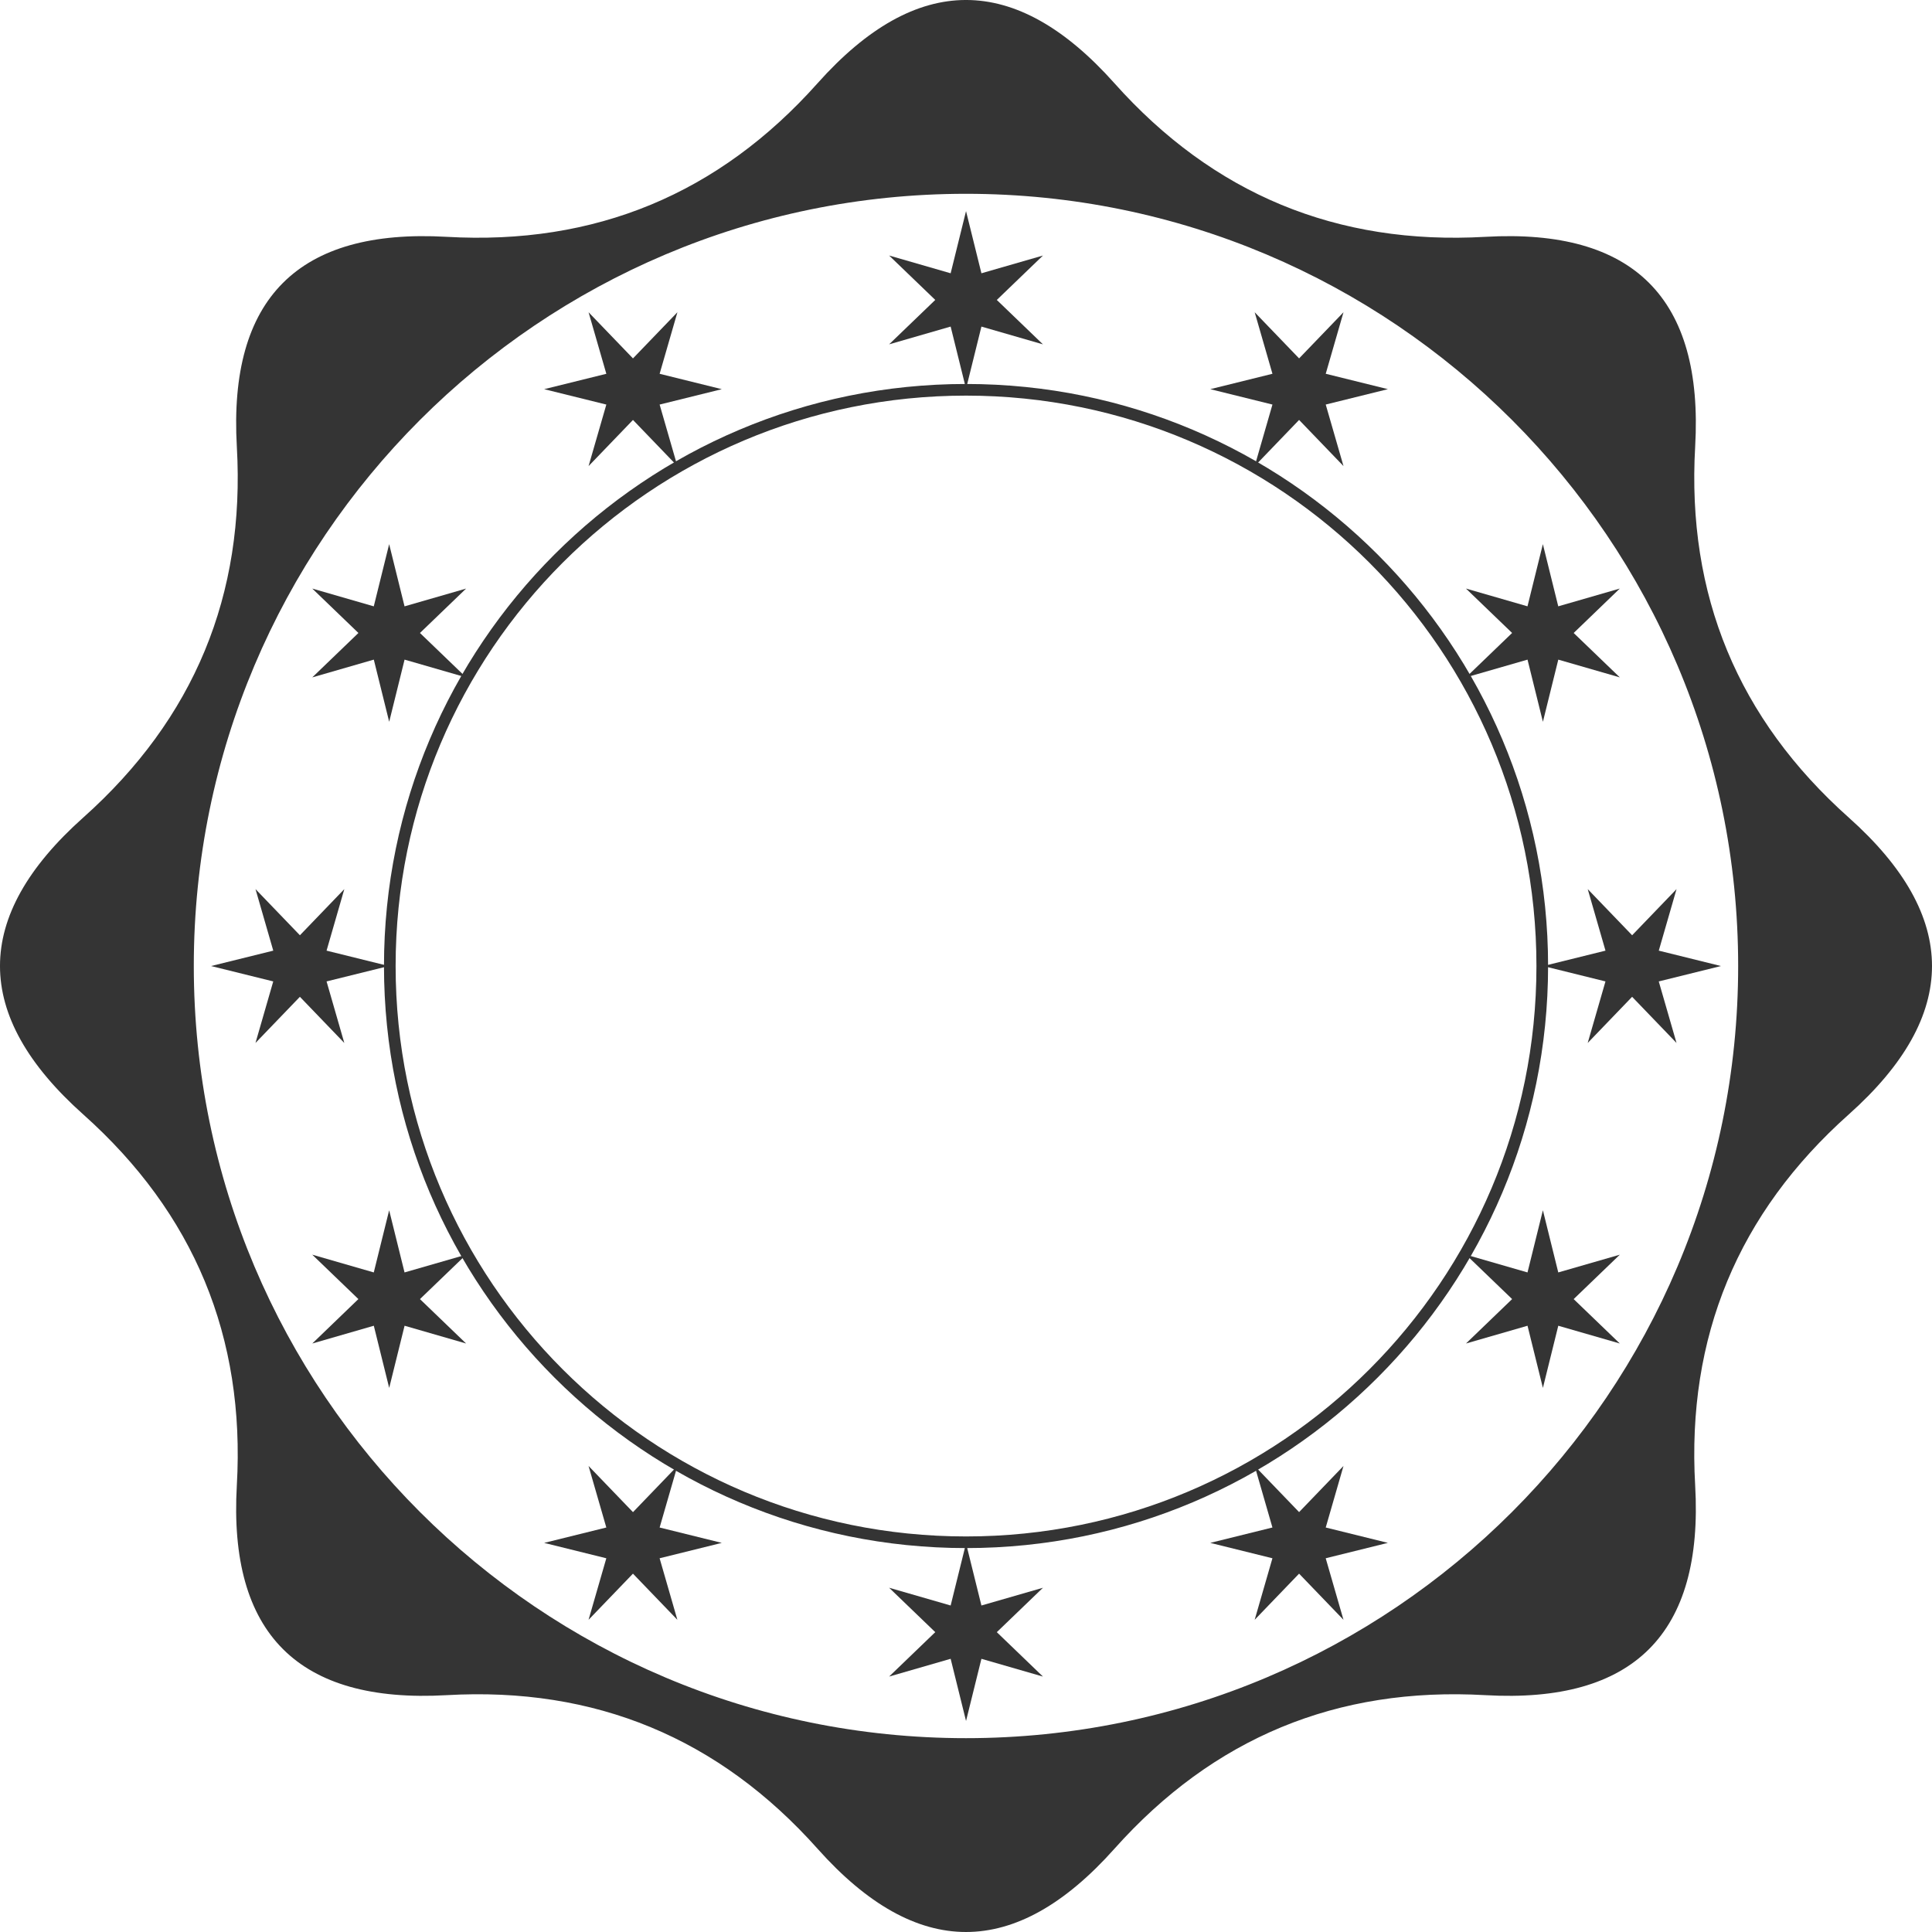
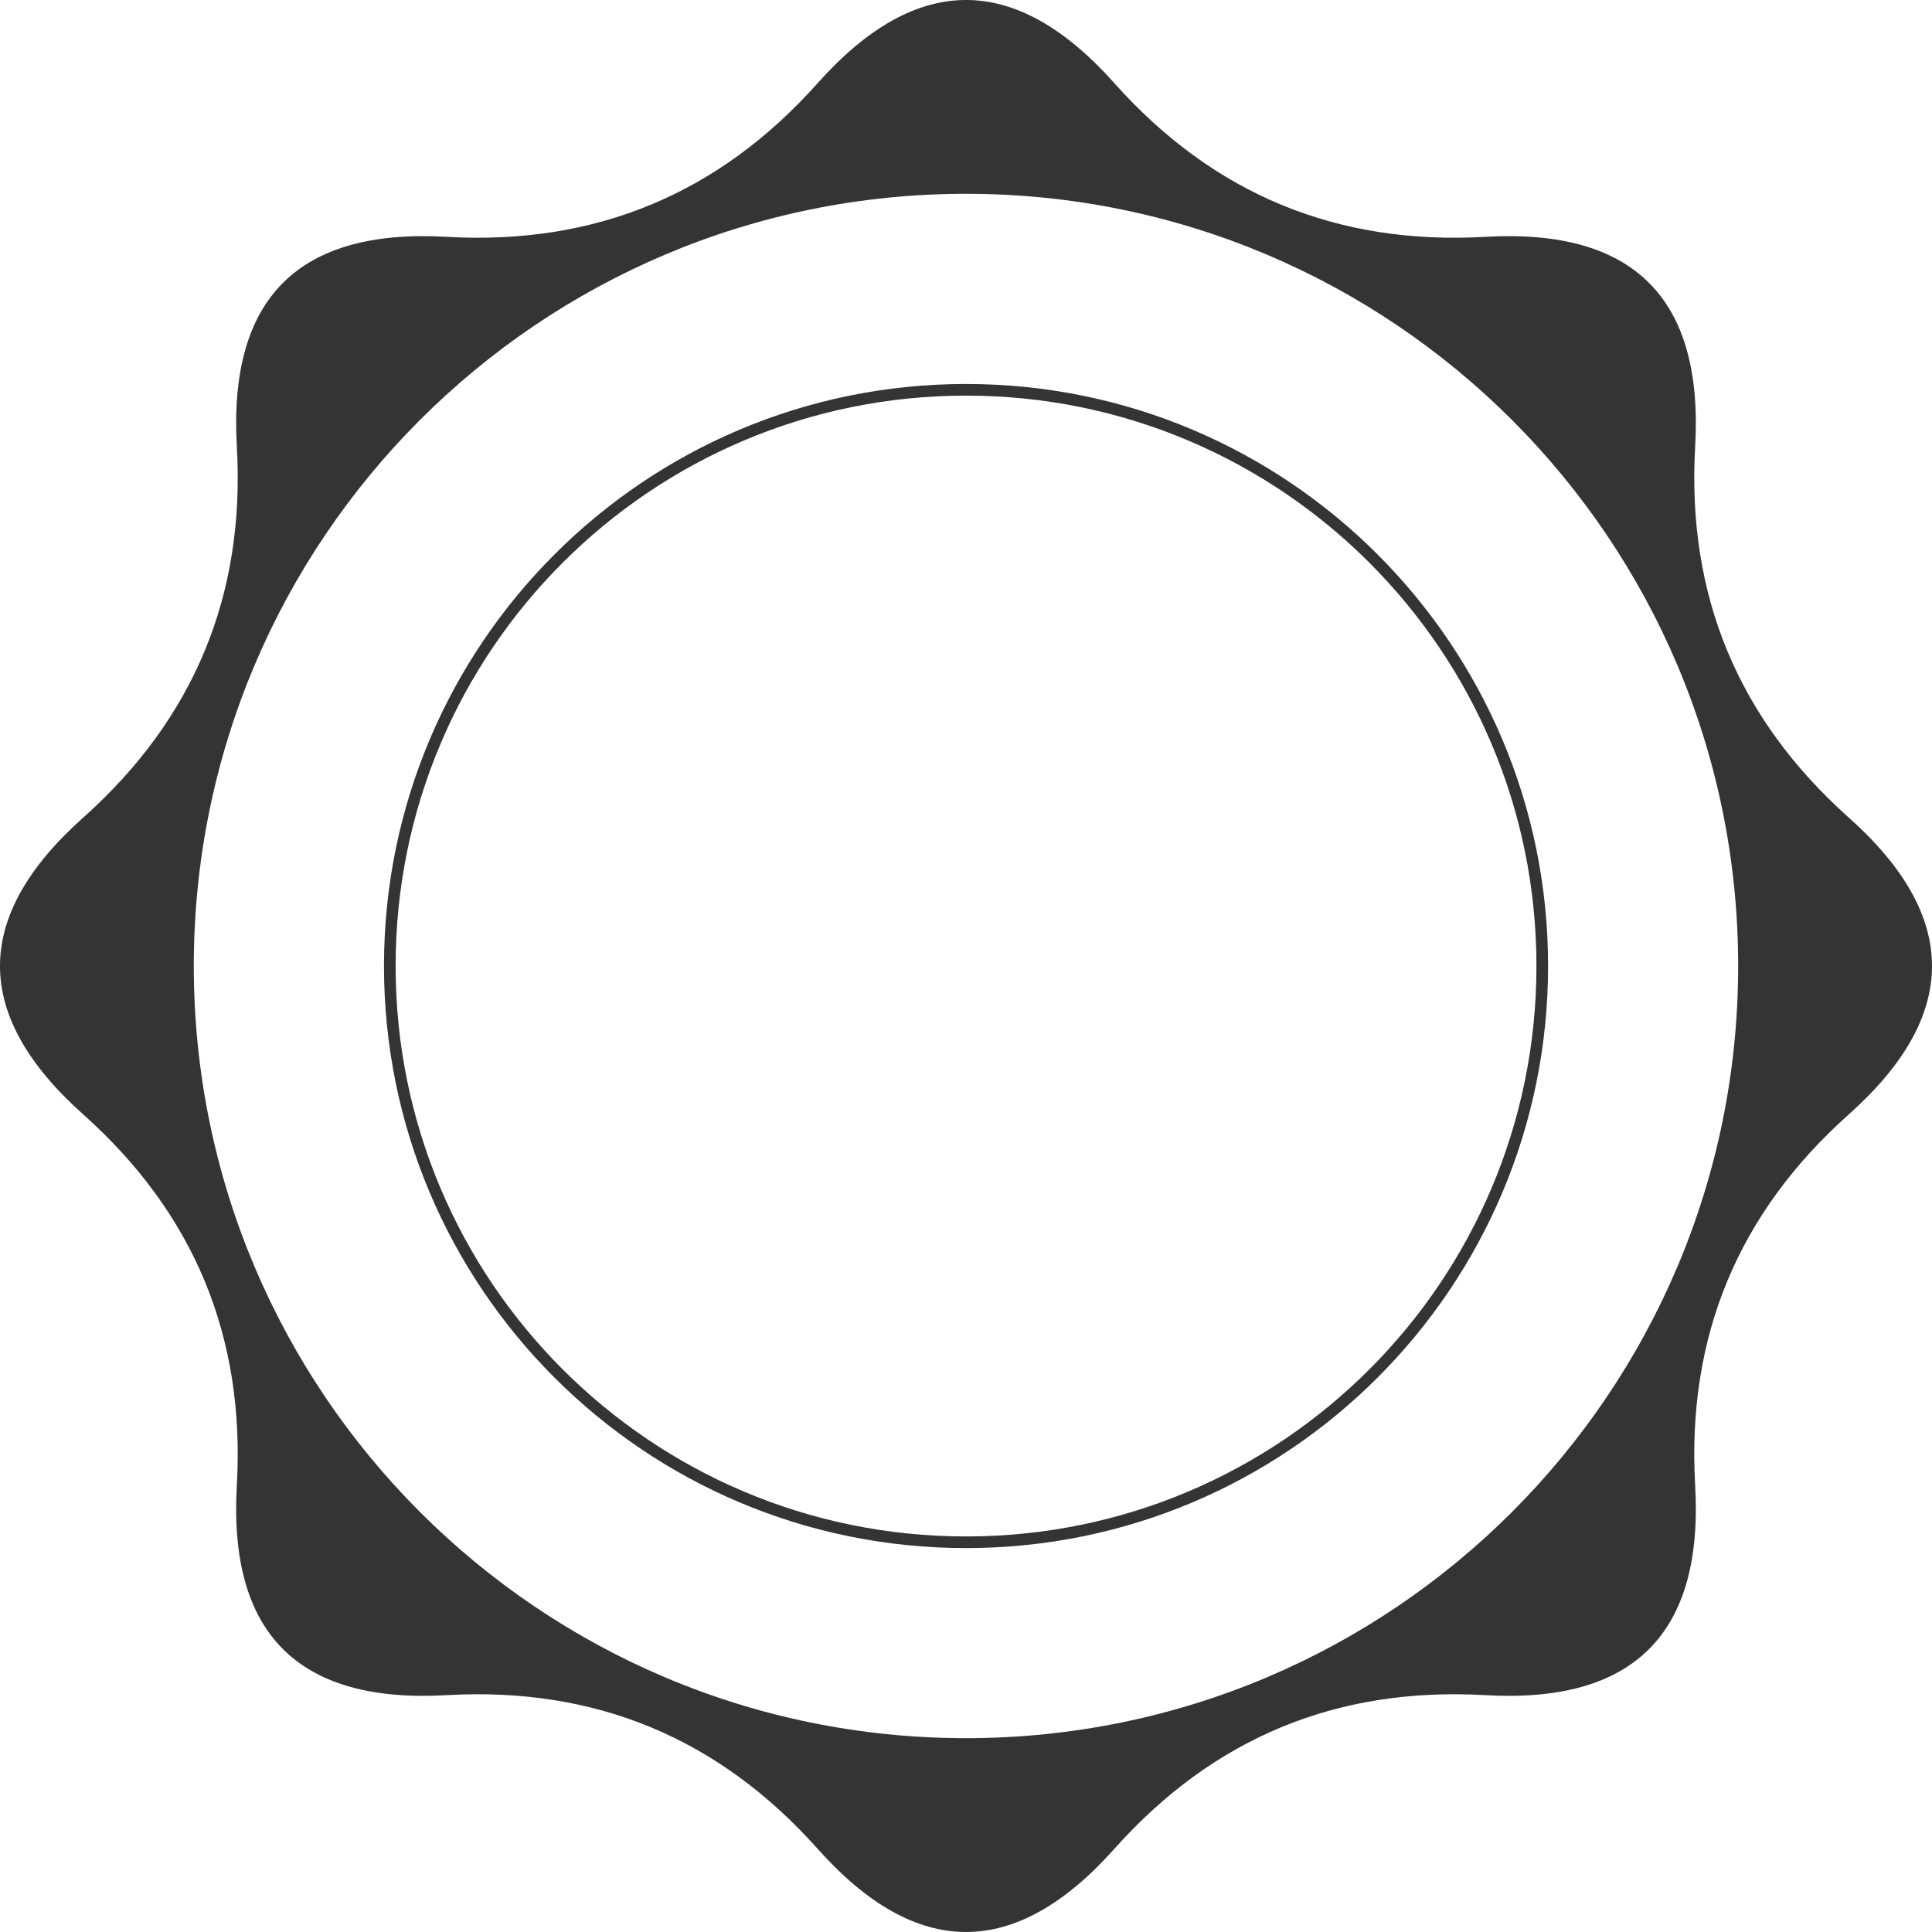
<svg xmlns="http://www.w3.org/2000/svg" xmlns:ns1="http://sodipodi.sourceforge.net/DTD/sodipodi-0.dtd" xmlns:ns2="http://www.inkscape.org/namespaces/inkscape" id="svg2" ns1:docname="retro.svg" xml:space="preserve" viewBox="0 0 731.936 731.937" version="1.1" enable-background="new 0 0 1000 1000" ns2:version="0.48.3.1 r9886" overflow="visible">
  <ns1:namedview id="namedview24" fit-margin-left="0" ns2:zoom="0.236" borderopacity="1" ns2:current-layer="svg2" ns2:cx="365.98075" ns2:cy="365.9535" ns2:window-maximized="0" showgrid="false" fit-margin-right="0" bordercolor="#666666" ns2:window-x="0" guidetolerance="10" objecttolerance="10" ns2:window-y="0" fit-margin-bottom="0" ns2:window-width="859" ns2:pageopacity="0" ns2:pageshadow="2" pagecolor="#ffffff" gridtolerance="10" ns2:window-height="645" fit-margin-top="0" />
  <g id="Shape_1_1_" enable-background="new    " transform="translate(-134.02 -134.02)">
    <g id="Shape_1">
      <g id="g6">
        <path id="path8" style="fill:#343434" ns2:connector-curvature="0" d="m834.44 443.77c-42.021-37.475-61.425-84.319-58.21-140.53s-23.284-82.712-79.497-79.497-103.06-16.188-140.53-58.211c-37.476-42.021-74.951-42.021-112.43 0-37.475 42.022-84.319 61.426-140.53 58.211s-82.712 23.284-79.497 79.497-16.189 103.06-58.211 140.53c-42.021 37.476-42.021 74.951 0 112.43 42.022 37.476 61.426 84.32 58.21 140.53-3.215 56.213 23.285 82.712 79.498 79.497s103.06 16.188 140.53 58.21c37.476 42.022 74.951 42.022 112.43 0 37.475-42.021 84.319-61.425 140.53-58.21s82.712-23.284 79.497-79.497 16.188-103.06 58.21-140.53c42.02-37.48 42.02-74.95 0-112.43zm-334.46 348.75c-161.56 0-292.54-130.97-292.54-292.54 0-161.56 130.97-292.54 292.54-292.54 161.56 0 292.54 130.97 292.54 292.54s-130.97 292.54-292.54 292.54z" />
      </g>
    </g>
  </g>
  <g id="Shape_2_1_" enable-background="new    " transform="translate(-134.02 -134.02)">
    <g id="Shape_2">
      <g id="g12">
-         <path id="path14" style="fill:#343434" ns2:connector-curvature="0" d="m383.92 712.72 6.729-23.311-16.824 17.483-16.83-17.49 6.729 23.311-23.553 5.828 23.553 5.828-6.73 23.31 16.823-17.483 16.824 17.483-6.729-23.312 23.553-5.828-23.54-5.82zm6.73-460.4-16.83 17.48-16.82-17.48 6.729 23.312-23.553 5.828 23.553 5.828-6.73 23.31 16.823-17.483 16.824 17.483-6.729-23.311 23.553-5.828-23.553-5.828 6.74-23.31zm-103.37 111.41-5.828-23.553-5.828 23.553-23.3-6.73 17.483 16.823-17.483 16.824 23.311-6.729 5.828 23.553 5.828-23.553 23.311 6.729-17.483-16.824 17.48-16.82-23.32 6.73zm425.44 20.19 5.828 23.553 5.828-23.553 23.312 6.729-17.484-16.824 17.47-16.83-23.312 6.729-5.828-23.553-5.828 23.553-23.31-6.73 17.484 16.823-17.484 16.824 23.32-6.72zm-425.44 232.16-5.828-23.553-5.828 23.553-23.311-6.729 17.483 16.824-17.47 16.83 23.311-6.729 5.828 23.553 5.828-23.553 23.31 6.73-17.483-16.823 17.483-16.824-23.32 6.72zm-29.54-110.25 23.55-5.83-23.553-5.828 6.729-23.312-16.824 17.484-16.824-17.484 6.729 23.312-23.56 5.83 23.553 5.828-6.729 23.312 16.824-17.484 16.824 17.484-6.72-23.31zm248.09 236.43-5.83-23.55-5.828 23.553-23.312-6.729 17.483 16.823-17.483 16.824 23.312-6.729 5.83 23.56 5.828-23.553 23.311 6.729-17.483-16.824 17.483-16.823-23.31 6.72zm218.54-126.18-5.828-23.553-5.828 23.553-23.312-6.729 17.484 16.824-17.48 16.83 23.312-6.729 5.828 23.553 5.828-23.553 23.31 6.73-17.484-16.823 17.484-16.824-23.31 6.72zm61.63-116.08l-23.553-5.828 6.729-23.312-16.824 17.484-16.823-17.484 6.729 23.312-23.56 5.83 23.553 5.828-6.729 23.312 16.823-17.484 16.824 17.484-6.73-23.31 23.56-5.83zm-280.17-262.45-5.83-23.55l-5.828 23.553-23.312-6.729 17.483 16.824-17.483 16.823 23.312-6.729 5.83 23.56 5.828-23.553 23.311 6.729-17.483-16.823 17.483-16.824-23.31 6.72zm130.44 475.17 6.73-23.32-16.82 17.48-16.83-17.48l6.729 23.311-23.553 5.828 23.553 5.828-6.729 23.312 16.824-17.483 16.82 17.48-6.729-23.312 23.553-5.828-23.55-5.82zm6.73-460.4-16.82 17.48-16.824-17.483 6.729 23.312-23.553 5.828 23.553 5.828-6.729 23.311 16.824-17.483 16.82 17.48-6.729-23.311 23.553-5.828-23.553-5.828 6.73-23.31z" />
-       </g>
+         </g>
    </g>
  </g>
  <g id="Shape_4_1_" enable-background="new    " transform="translate(-134.02 -134.02)">
    <g id="Shape_4">
      <g id="g18">
        <path id="path20" style="fill:#343434" ns2:connector-curvature="0" d="m500 279.49c-121.78 0-220.51 98.726-220.51 220.51s98.73 220.51 220.51 220.51 220.51-98.73 220.51-220.51-98.73-220.51-220.51-220.51zm0 436.61c-119.35 0-216.1-96.751-216.1-216.1s96.75-216.1 216.1-216.1 216.1 96.75 216.1 216.1-96.75 216.1-216.1 216.1z" />
      </g>
    </g>
  </g>
</svg>